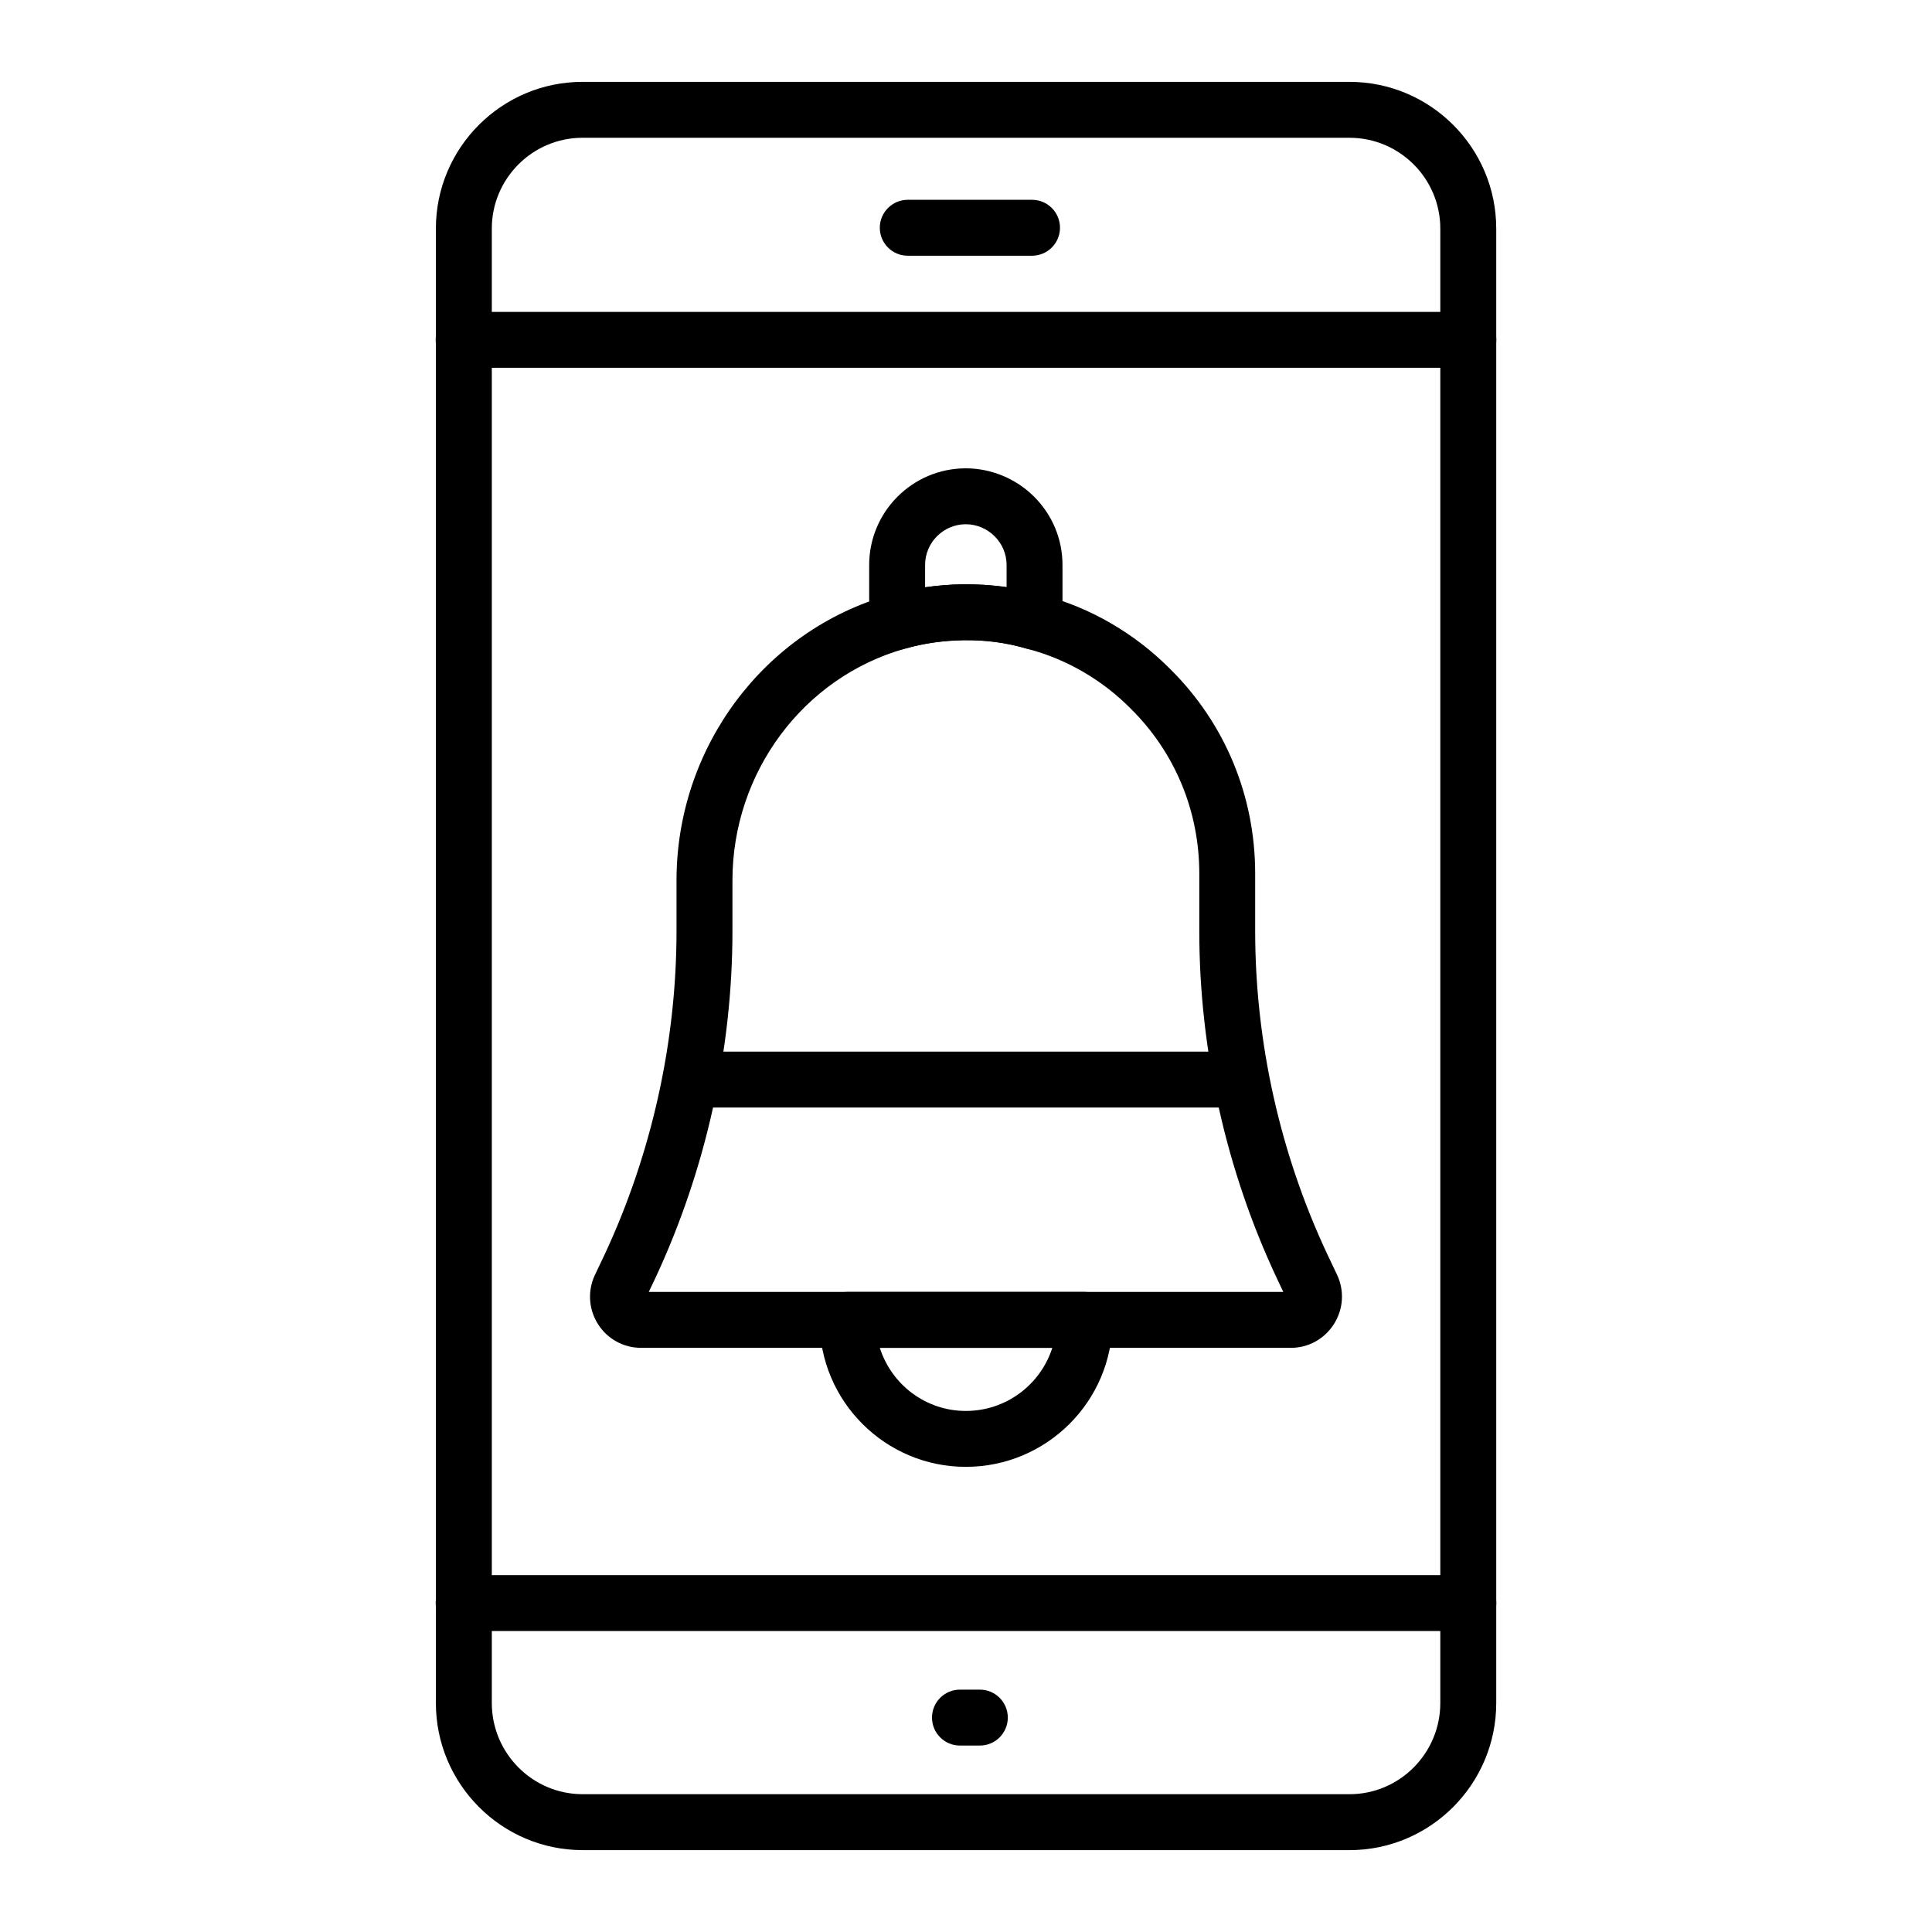
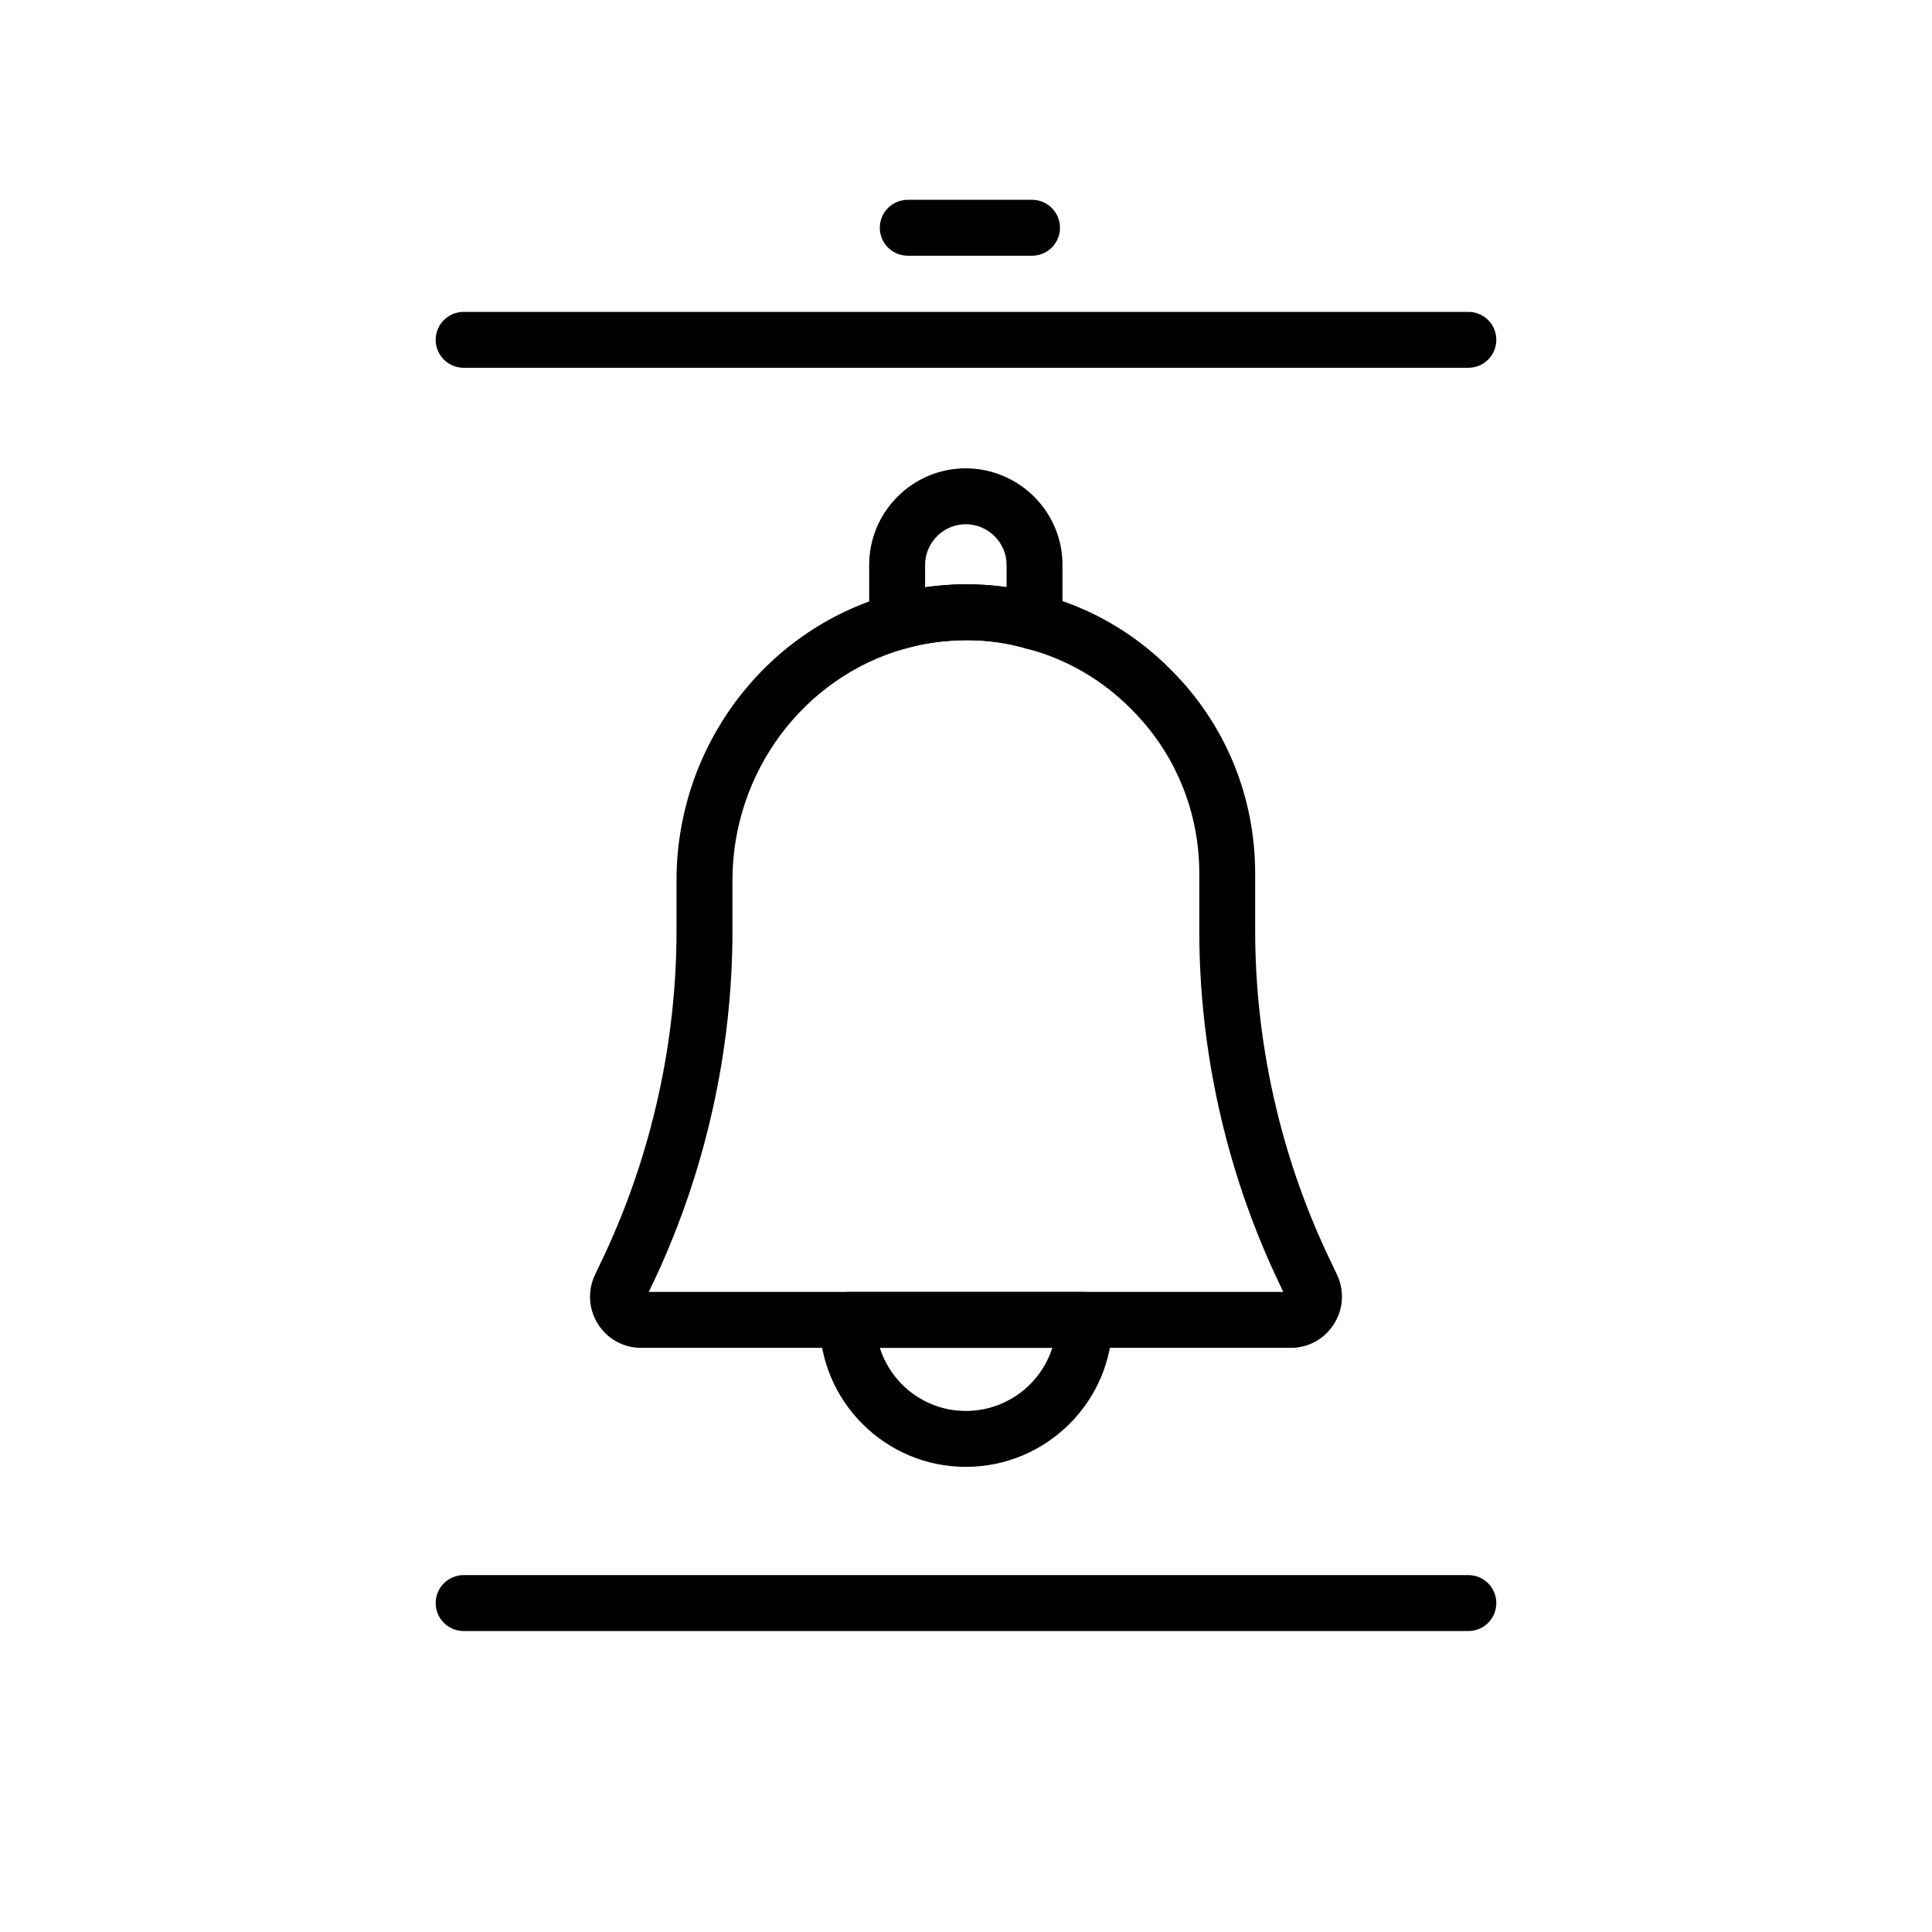
<svg xmlns="http://www.w3.org/2000/svg" fill="#000000" width="800px" height="800px" version="1.1" viewBox="144 144 512 512">
  <g>
-     <path d="m501.63 634.3h-203.23c-21.441 0-38.887-17.492-38.887-38.988v-390.73c0-21.445 17.445-38.891 38.887-38.891l203.23 0.004c21.441 0 38.887 17.445 38.887 38.891v390.73c0 21.496-17.445 38.988-38.887 38.988zm-203.23-453.79c-13.27 0-24.066 10.797-24.066 24.07v390.73c0 13.328 10.797 24.168 24.066 24.168l203.23 0.004c13.27 0 24.066-10.844 24.066-24.168v-390.73c0-13.273-10.797-24.07-24.066-24.07z" />
    <path d="m533.13 241.47h-266.26c-4.09 0-7.41-3.316-7.41-7.41 0-4.09 3.316-7.41 7.41-7.41h266.26c4.09 0 7.41 3.316 7.41 7.41s-3.316 7.41-7.41 7.41z" />
    <path d="m417.5 211.77h-32.934c-4.09 0-7.41-3.316-7.41-7.41 0-4.09 3.316-7.41 7.41-7.41h32.934c4.09 0 7.41 3.316 7.41 7.41-0.004 4.09-3.32 7.41-7.41 7.41z" />
-     <path d="m403.67 606.59h-5.273c-4.09 0-7.41-3.316-7.41-7.41 0-4.09 3.316-7.41 7.41-7.41h5.273c4.09 0 7.41 3.316 7.41 7.41 0 4.09-3.316 7.41-7.41 7.41z" />
    <path d="m533.13 576.24h-266.26c-4.09 0-7.41-3.316-7.41-7.41 0-4.09 3.316-7.41 7.41-7.41h266.26c4.09 0 7.41 3.316 7.41 7.41s-3.316 7.41-7.41 7.41z" />
    <path d="m486.12 501.19h-172.23c-4.637 0-8.895-2.336-11.391-6.246-2.504-3.934-2.828-8.797-0.863-13.016l2.656-5.59c12.414-26.637 18.992-56.258 18.992-85.613v-13.426c0-35.18 23.219-66.281 56.461-75.645 6.09-1.754 12.645-2.707 19.441-2.812 7.379-0.051 14.398 0.852 21.09 2.84 12.66 3.309 24.48 10.156 33.945 19.727 14.438 14.328 22.414 33.562 22.414 54.109v15.203c0 29.414 6.606 59.031 19.102 85.637l2.617 5.512c1.98 4.25 1.648 9.105-0.859 13.043-2.512 3.934-6.762 6.277-11.379 6.277zm-1.18-13.012h0.074zm-169.01-1.805h168.16l-1.746-3.684c-13.43-28.594-20.52-60.387-20.52-91.965v-15.203c0-16.57-6.422-32.066-18.086-43.641-7.648-7.734-17.117-13.227-27.445-15.93-5.484-1.629-11.066-2.379-16.883-2.289-5.477 0.082-10.73 0.84-15.602 2.242-26.926 7.582-45.703 32.824-45.703 61.395v13.426c0 31.504-7.055 63.289-20.402 91.918z" />
    <path d="m399.96 532.73c-21.371 0-38.758-17.387-38.758-38.758 0-4.09 3.316-7.598 7.41-7.598h62.789c4.09 0 7.41 3.316 7.41 7.41v0.188c0 21.371-17.43 38.758-38.852 38.758zm-22.797-31.535c3.102 9.73 12.148 16.719 22.793 16.719 10.727 0 19.832-7.035 22.914-16.719z" />
    <path d="m381.75 316.2c-1.59 0-3.156-0.512-4.453-1.492-1.863-1.395-2.957-3.594-2.957-5.918v-15.062c0-14.125 11.492-25.617 25.617-25.617 6.723 0 13.316 2.742 18.094 7.519 4.852 4.848 7.519 11.277 7.519 18.094v15.062c0 2.336-1.102 4.539-2.977 5.938-1.879 1.402-4.312 1.832-6.539 1.164-5.258-1.562-10.898-2.32-16.652-2.227-5.477 0.082-10.73 0.84-15.602 2.242-0.672 0.203-1.363 0.297-2.051 0.297zm18.207-33.27c-5.953 0-10.797 4.844-10.797 10.797v5.914c3.266-0.473 6.617-0.738 10.023-0.793 3.969-0.02 7.801 0.199 11.574 0.75v-5.871c0-2.863-1.129-5.566-3.18-7.617-2.023-2.023-4.801-3.18-7.621-3.18z" />
-     <path d="m471.27 437.51h-143.27c-4.09 0-7.41-3.316-7.41-7.41 0-4.09 3.316-7.41 7.41-7.41h143.27c4.09 0 7.41 3.316 7.41 7.41-0.004 4.09-3.32 7.41-7.41 7.41z" />
  </g>
</svg>